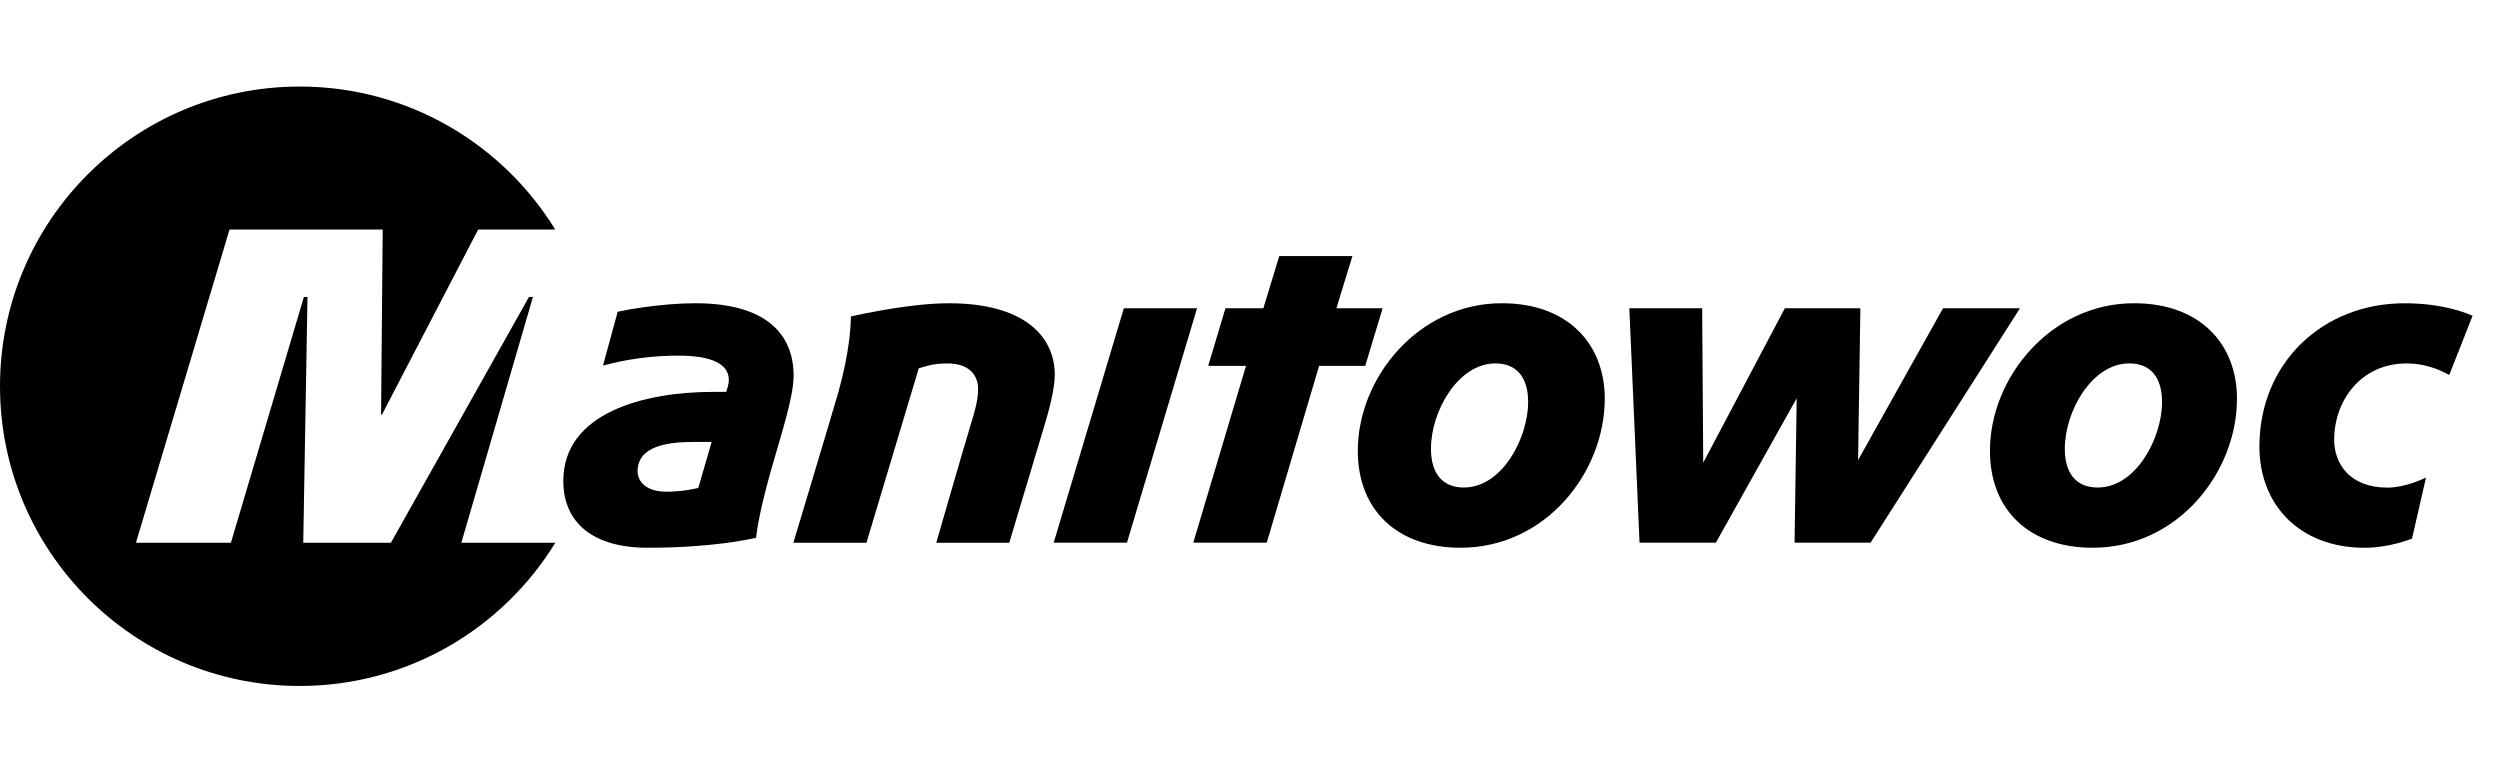
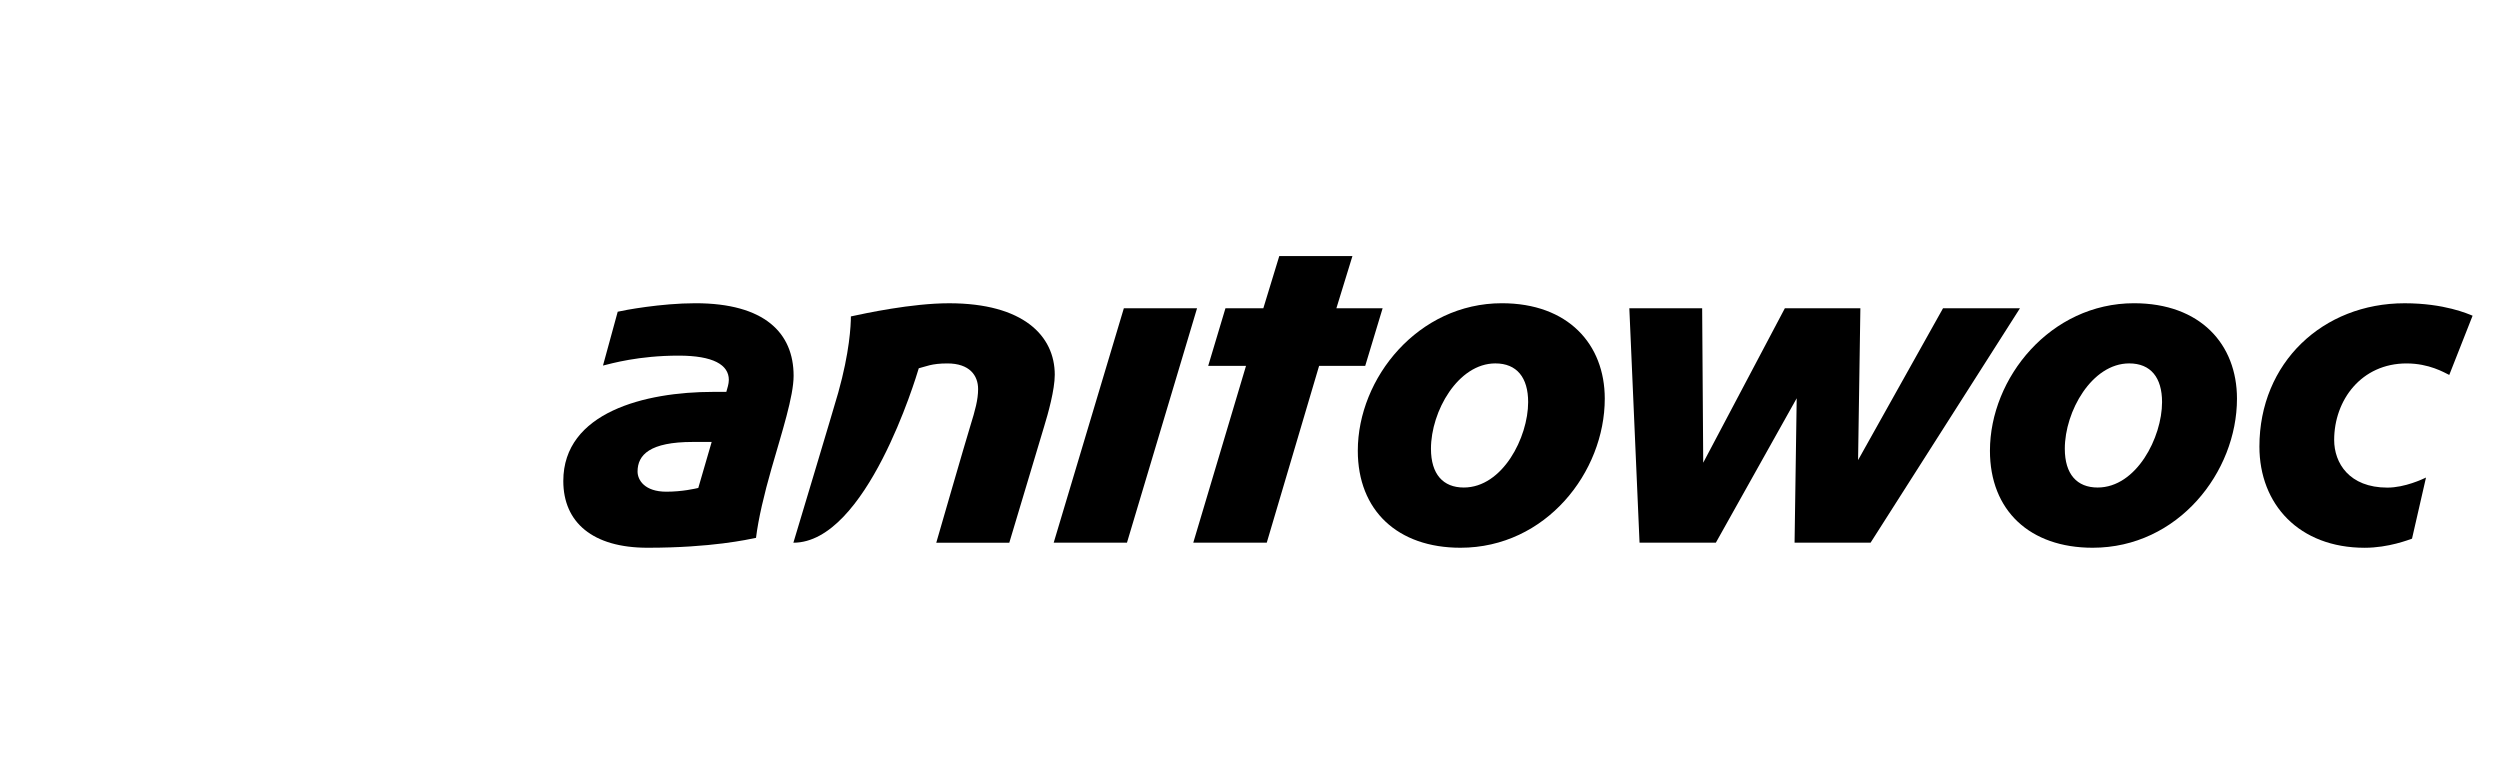
<svg xmlns="http://www.w3.org/2000/svg" width="273" height="84" viewBox="0 0 273 84" fill="none">
  <path d="M65.846 39.92C66.778 39.694 69.721 38.835 74.114 38.835C77.875 38.835 79.589 39.831 79.589 41.485C79.589 41.929 79.423 42.397 79.314 42.794H77.859C70.461 42.794 61.513 45.013 61.513 52.525C61.513 57.058 64.731 59.814 70.711 59.814C77.714 59.814 81.697 58.908 82.557 58.733C82.804 56.674 83.462 53.904 84.238 51.2C85.395 47.164 86.662 43.28 86.662 41.038C86.662 36.36 83.498 33.113 75.939 33.113C72.176 33.113 68.128 33.879 67.454 34.04L65.846 39.92ZM75.654 48.261H77.714C77.502 48.968 76.358 52.934 76.253 53.284C75.907 53.361 74.521 53.693 72.762 53.693C70.404 53.693 69.622 52.428 69.622 51.492C69.622 49.672 70.955 48.261 75.654 48.261Z" fill="black" />
-   <path d="M114.017 46.578C114.45 45.172 115.18 42.562 115.18 40.923C115.18 36.678 111.758 33.116 103.641 33.116C99.548 33.116 94.446 34.222 92.916 34.553C92.916 35.561 92.771 38.466 91.54 42.862C91.14 44.296 86.637 59.265 86.637 59.265H94.619C94.619 59.265 100.028 41.222 100.329 40.216C101.11 40.029 101.704 39.687 103.456 39.687C105.875 39.687 106.809 40.996 106.809 42.487C106.809 43.641 106.482 44.829 105.978 46.448C105.47 48.078 102.24 59.265 102.24 59.265H110.215L114.017 46.578Z" fill="black" />
+   <path d="M114.017 46.578C114.45 45.172 115.18 42.562 115.18 40.923C115.18 36.678 111.758 33.116 103.641 33.116C99.548 33.116 94.446 34.222 92.916 34.553C92.916 35.561 92.771 38.466 91.54 42.862C91.14 44.296 86.637 59.265 86.637 59.265C94.619 59.265 100.028 41.222 100.329 40.216C101.11 40.029 101.704 39.687 103.456 39.687C105.875 39.687 106.809 40.996 106.809 42.487C106.809 43.641 106.482 44.829 105.978 46.448C105.47 48.078 102.24 59.265 102.24 59.265H110.215L114.017 46.578Z" fill="black" />
  <path d="M122.724 33.663L115.063 59.262H123.064L130.718 33.663H122.724Z" fill="black" />
  <path d="M150.982 33.663H145.933L147.686 27.961H139.697L137.956 33.663H133.819L131.934 39.956H136.063C135.461 41.981 130.305 59.262 130.305 59.262H138.329C138.329 59.262 143.697 41.145 144.045 39.956H149.081L150.982 33.663Z" fill="black" />
  <path d="M218.951 33.663H212.178L202.902 50.244L203.153 33.663H194.906L185.992 50.527L185.876 33.663H177.923L179.038 59.262H187.371L196.199 43.491L195.967 59.262H204.267L220.579 33.663H218.951Z" fill="black" />
  <path d="M233.033 33.113C223.924 33.113 217.302 41.253 217.302 49.221C217.302 55.756 221.661 59.814 228.516 59.814C237.85 59.814 244.278 51.553 244.278 43.534C244.278 37.587 240.27 33.113 233.033 33.113ZM232.509 39.684C234.86 39.684 236.097 41.229 236.097 43.909C236.097 47.759 233.306 53.237 229.062 53.237C226.806 53.237 225.477 51.788 225.477 48.999C225.477 44.909 228.438 39.684 232.509 39.684Z" fill="black" />
  <path d="M164.003 33.113C154.889 33.113 148.272 41.253 148.272 49.221C148.272 55.756 152.627 59.814 159.483 59.814C168.817 59.814 175.241 51.553 175.241 43.534C175.241 37.587 171.233 33.113 164.003 33.113ZM163.293 39.684C165.637 39.684 166.874 41.229 166.874 43.909C166.874 47.759 164.086 53.237 159.844 53.237C157.589 53.237 156.261 51.788 156.261 48.999C156.261 44.909 159.218 39.684 163.293 39.684Z" fill="black" />
  <path d="M270.007 34.475C269.52 34.28 266.94 33.116 262.585 33.116C253.649 33.116 246.728 39.613 246.728 48.766C246.728 55.072 251.056 59.817 258.228 59.817C260.835 59.817 263.049 58.936 263.392 58.822L264.919 52.149C264.573 52.312 262.613 53.247 260.705 53.247C256.523 53.247 254.891 50.554 254.891 48.045C254.891 43.691 257.859 39.687 262.793 39.687C265.265 39.687 266.89 40.67 267.46 40.943L270.007 34.475Z" fill="black" />
-   <path d="M50.379 59.265L58.198 32.425H57.765L42.689 59.265H33.115L33.578 32.425H33.188L25.215 59.265H14.846L25.063 25.068H41.791L41.613 45.269H41.714L52.214 25.068H60.633C54.871 15.701 44.535 9.45 32.731 9.45C14.652 9.45 0 24.103 0 42.178C0 60.254 14.652 74.907 32.731 74.907C44.541 74.907 54.888 68.645 60.644 59.265H50.379Z" fill="black" />
</svg>